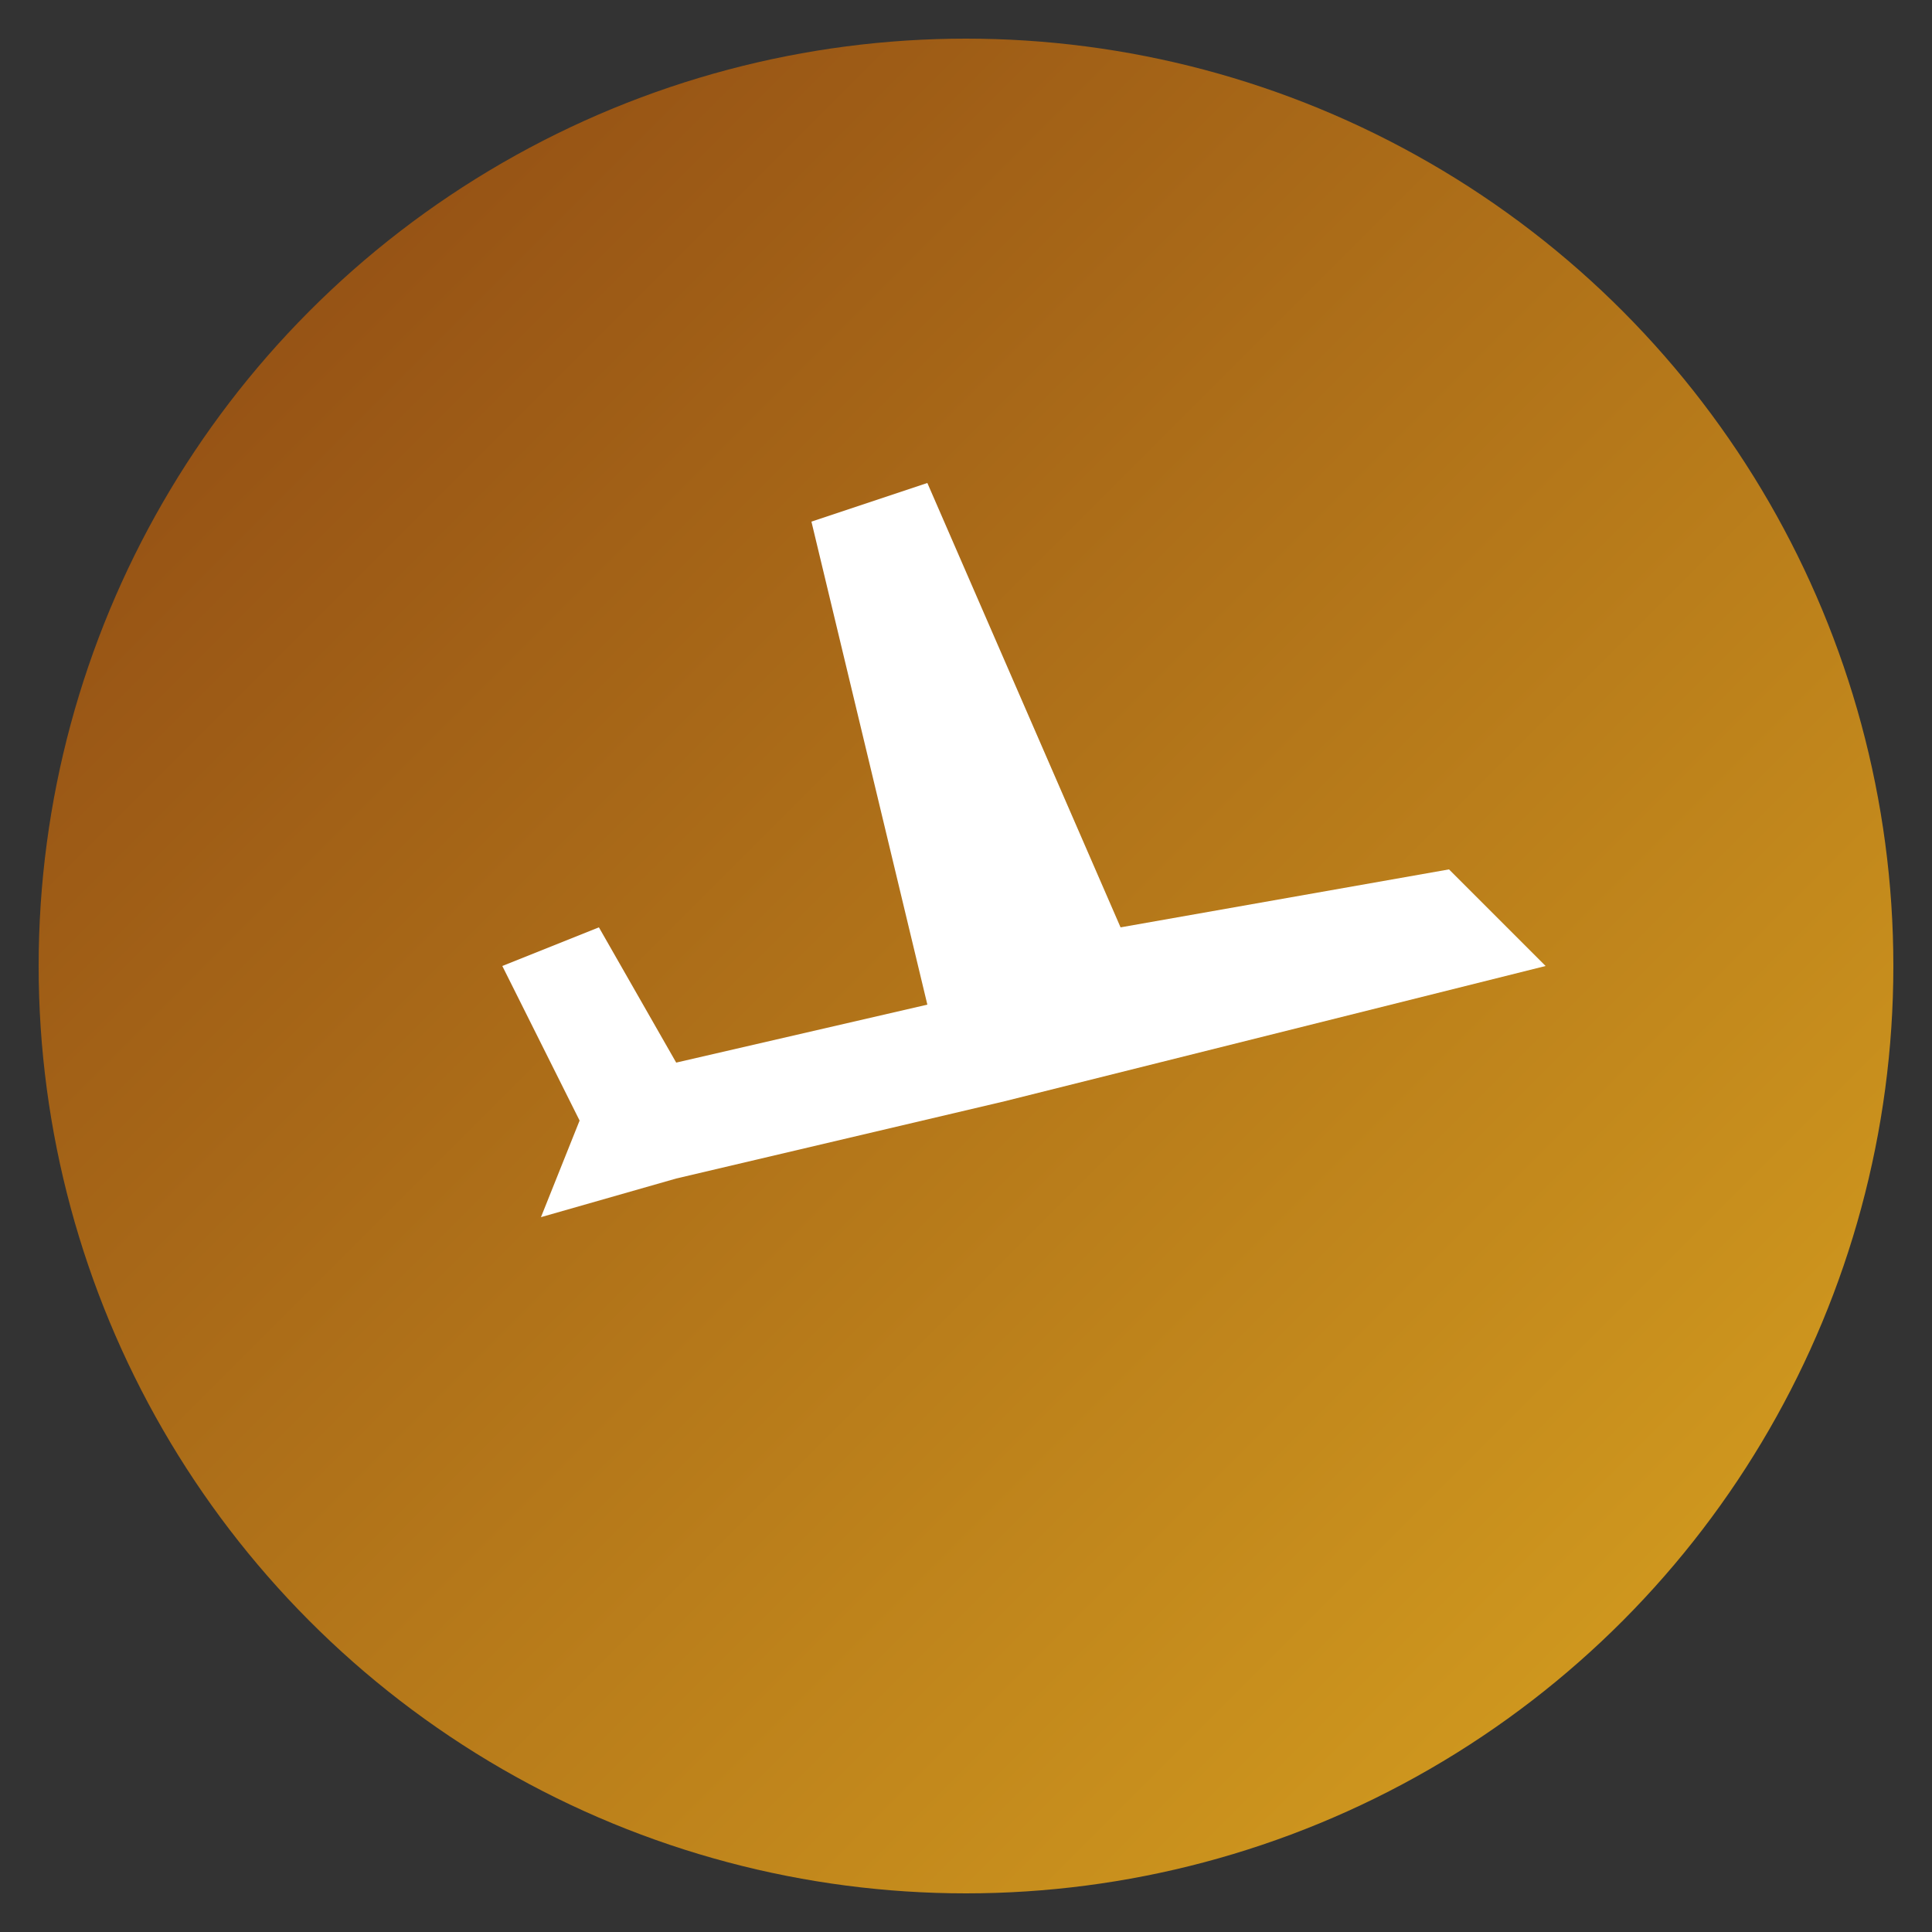
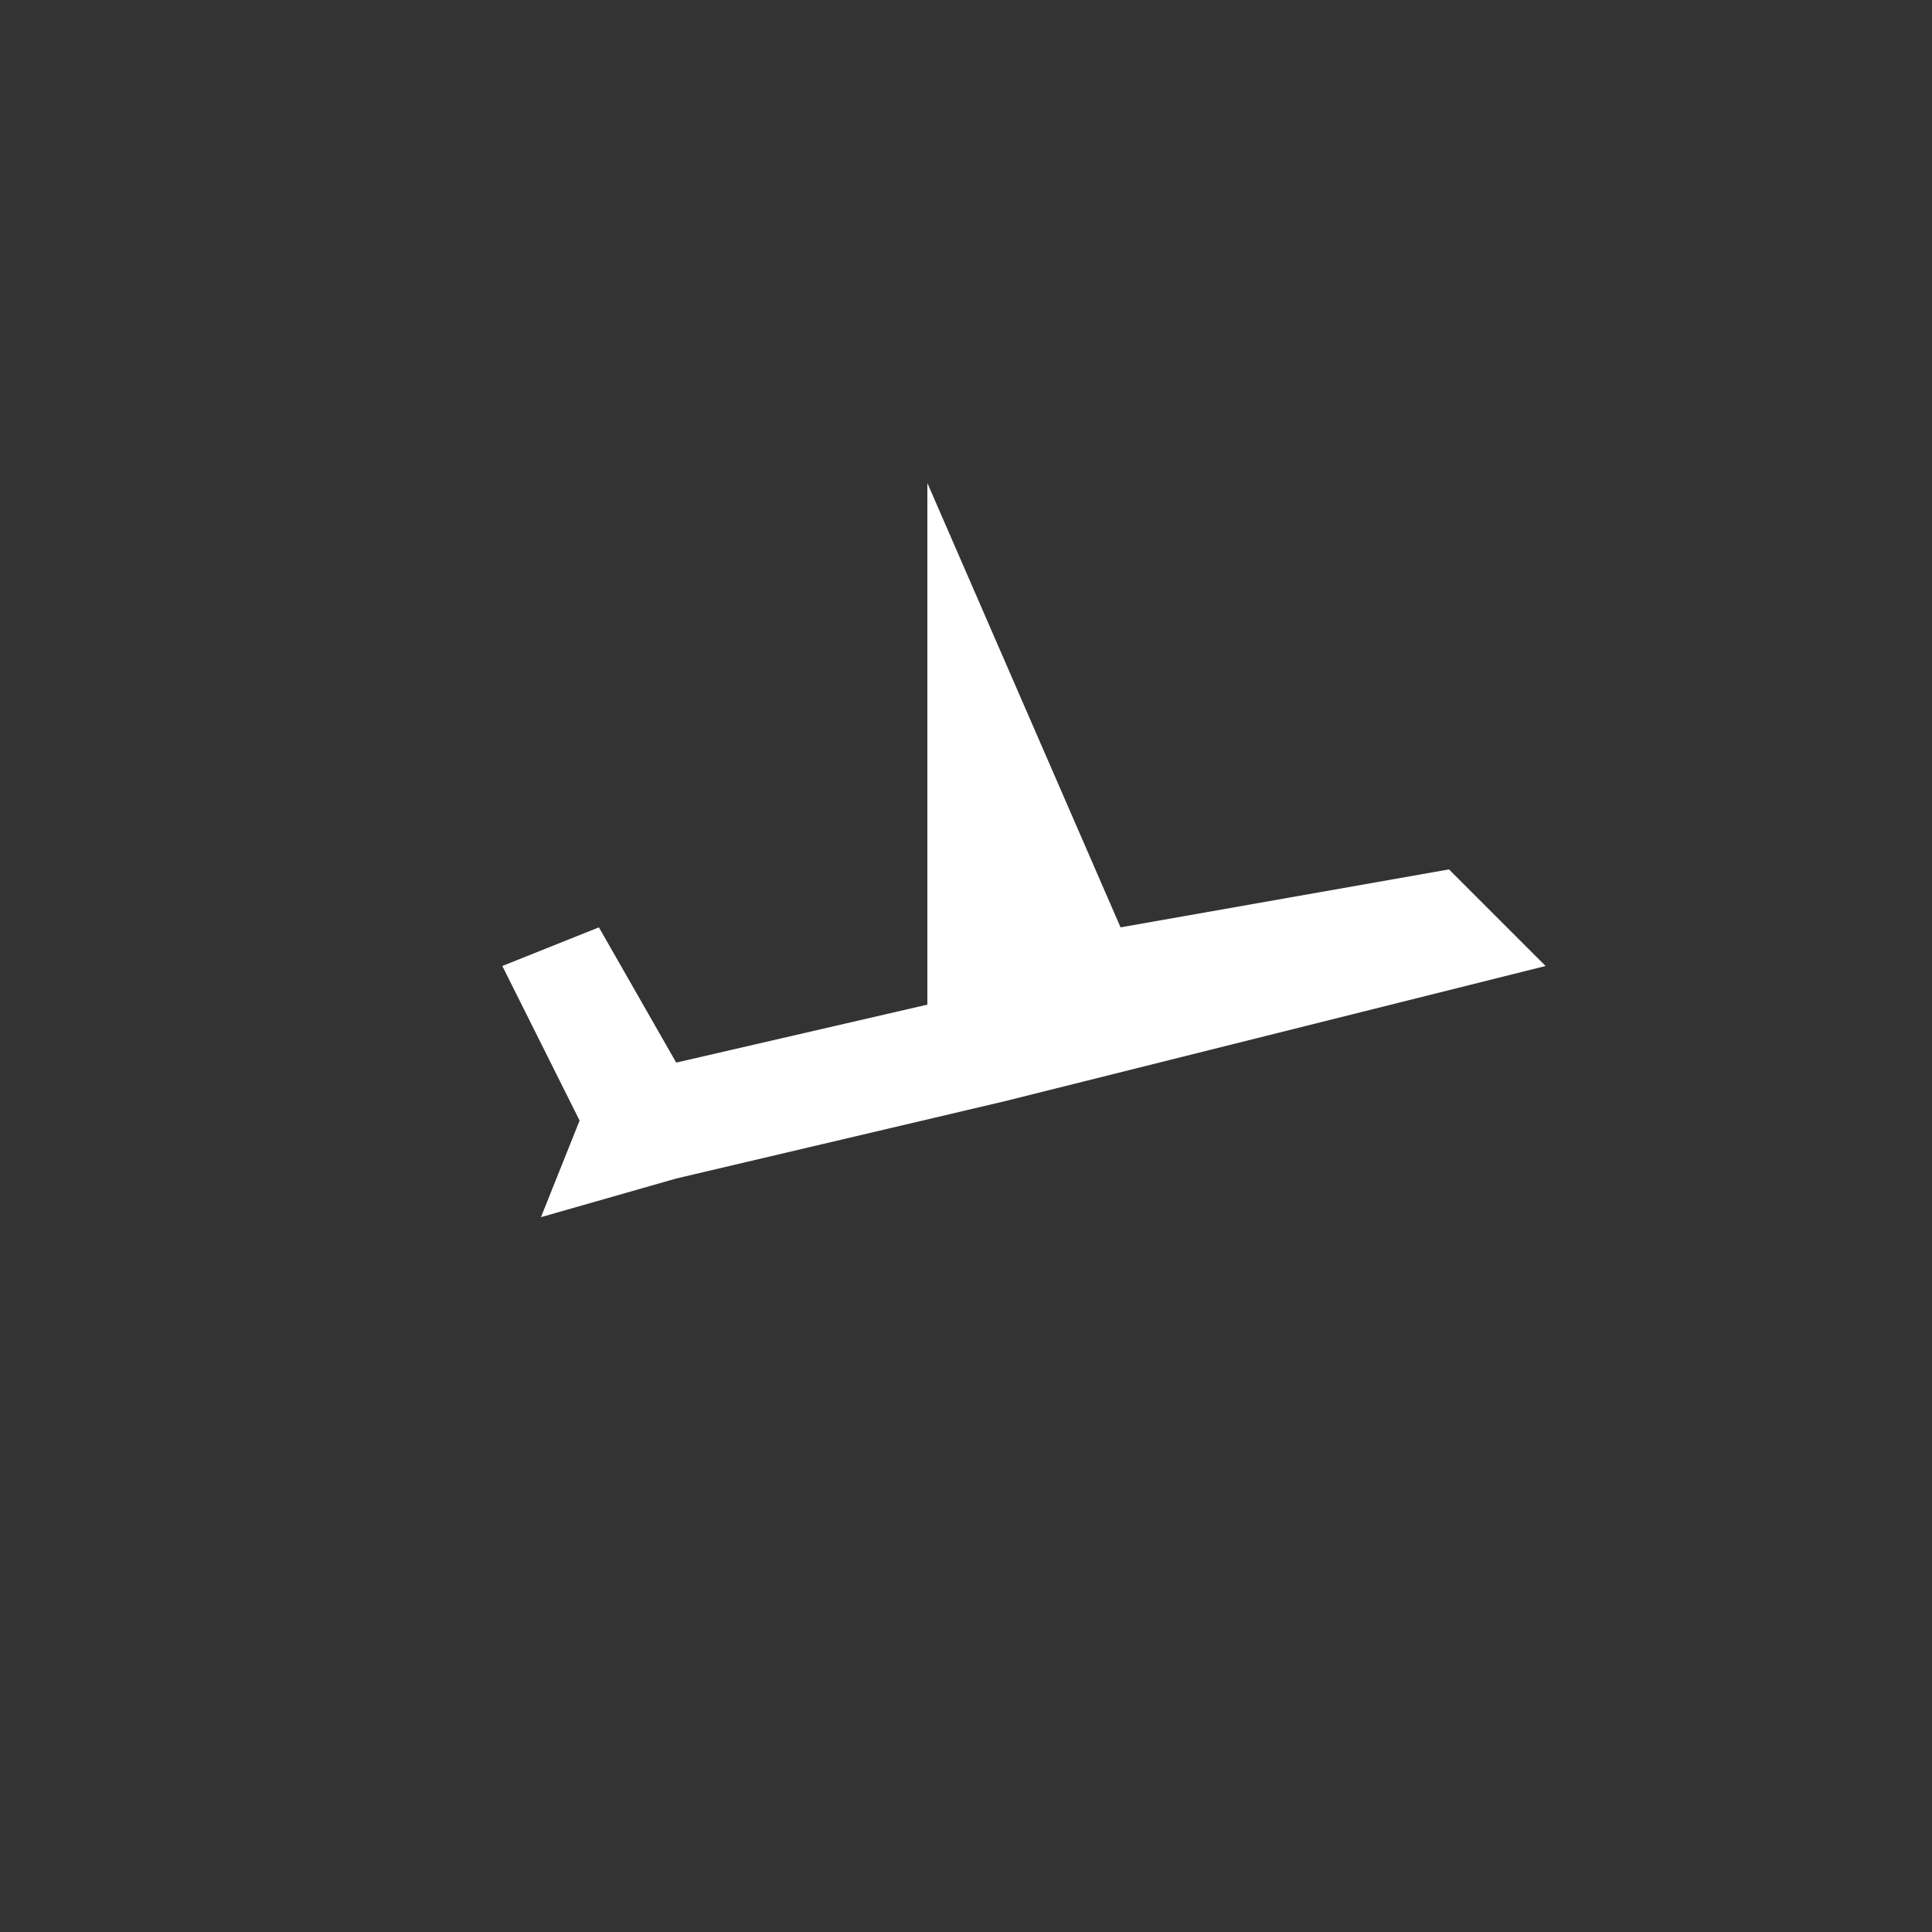
<svg xmlns="http://www.w3.org/2000/svg" viewBox="0 0 100 100">
  <rect x="0" y="0" width="100" height="100" fill="#333333" stroke="none" />
  <defs>
    <linearGradient id="planeGradient" x1="0%" y1="0%" x2="100%" y2="100%">
      <stop offset="0%" style="stop-color:#8B4513;stop-opacity:1" />
      <stop offset="100%" style="stop-color:#DAA520;stop-opacity:1" />
    </linearGradient>
  </defs>
-   <circle cx="50" cy="50" r="48" fill="url(#planeGradient)" />
-   <path fill="#ffffff" d="M75 45 L58 48 L48 25 L42 27 L48 52 L35 55 L31 48 L26 50 L30 58 L28 63 L35 61 L52 57 L80 50 L75 45 Z" />
+   <path fill="#ffffff" d="M75 45 L58 48 L48 25 L48 52 L35 55 L31 48 L26 50 L30 58 L28 63 L35 61 L52 57 L80 50 L75 45 Z" />
</svg>